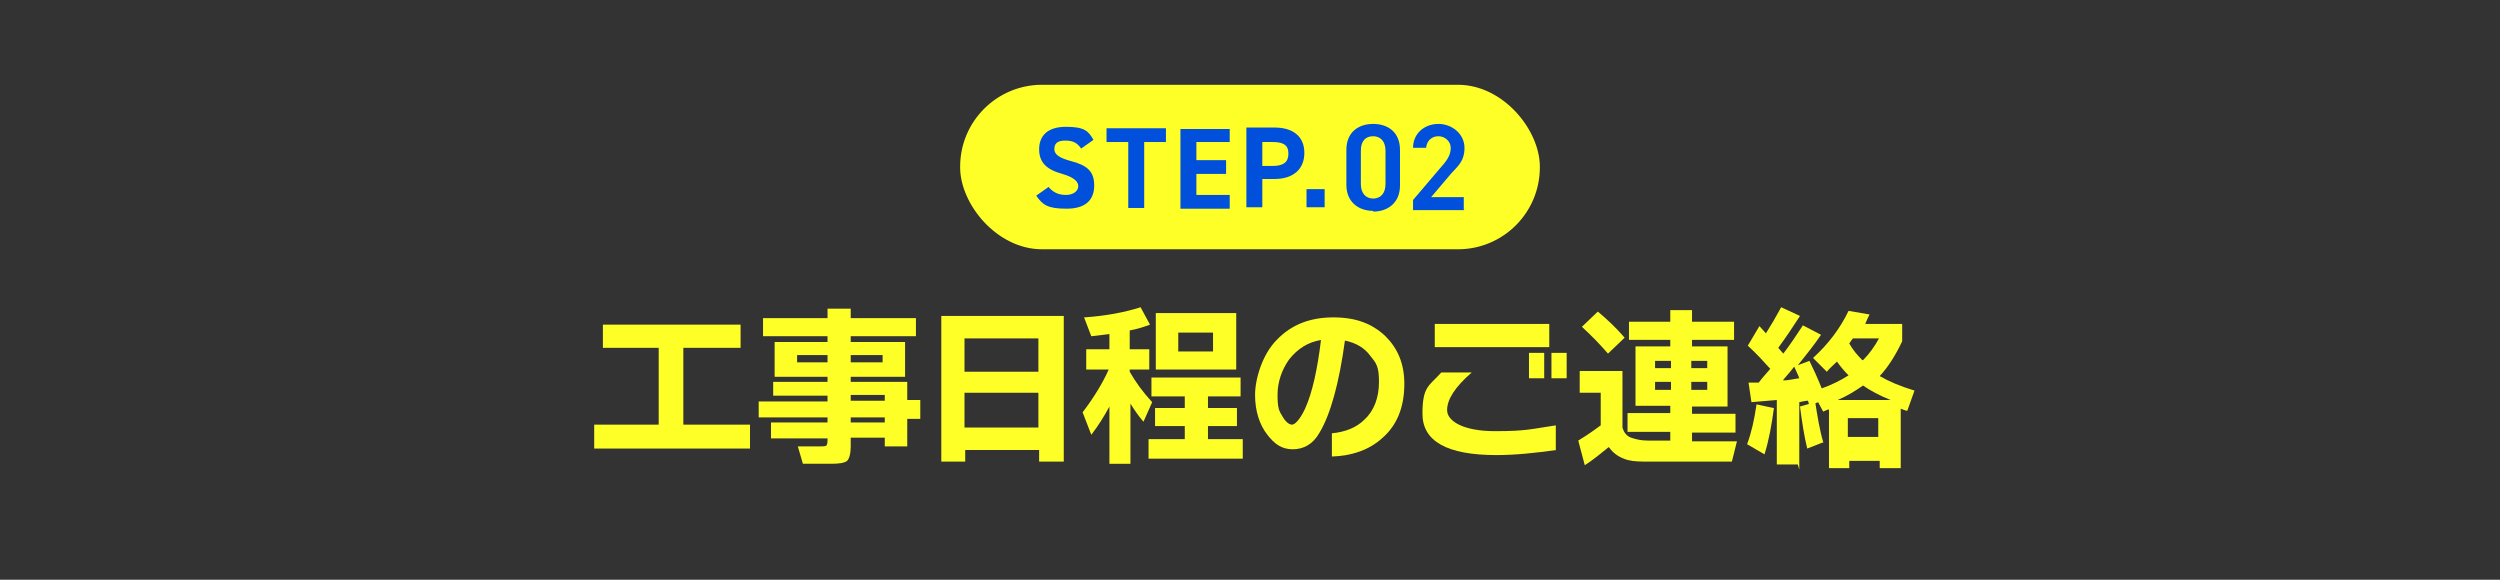
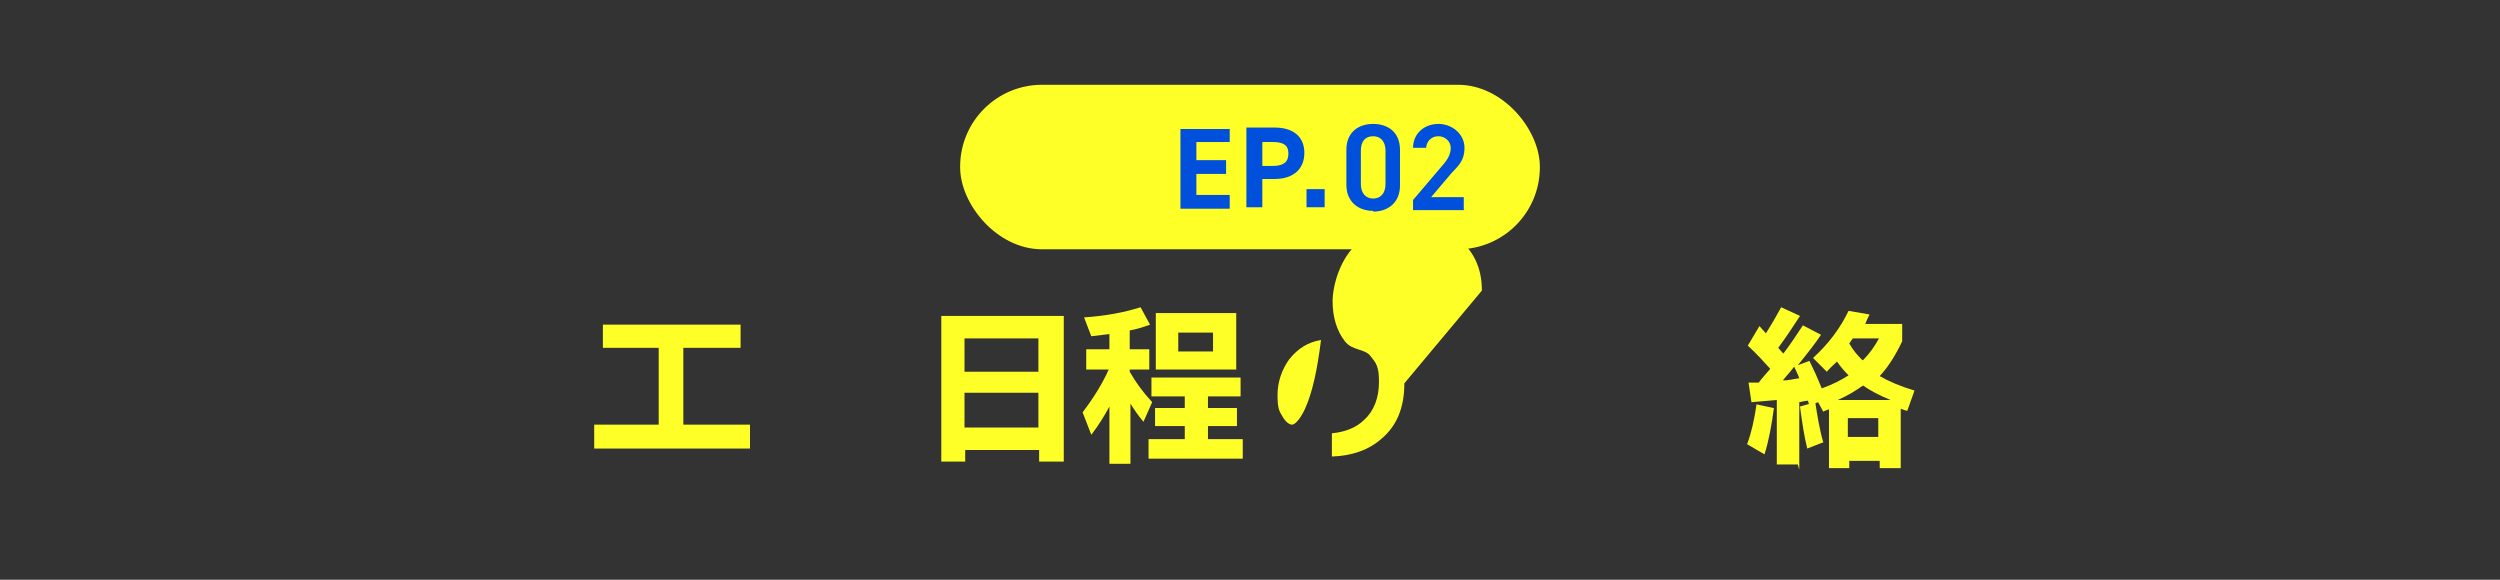
<svg xmlns="http://www.w3.org/2000/svg" id="b" data-name="レイヤー 1" viewBox="0 0 345 80">
  <rect x="0" y="0" width="345" height="80" fill="#333333" stroke="none" />
  <g>
    <path d="M103.5,61.9h-21.5v-3.3h8.9v-10.6h-7.7v-3.2h19v3.2h-7.9v10.6h9.2v3.3Z" fill="#ffff28" />
-     <path d="M127,57.8h-1.8v3.8h-3.1v-1.2h-4.7v1.2c0,1-.2,1.7-.5,2-.4.3-1.1.4-2.2.4h-3.9l-.7-2.4h3.1c.4,0,.7,0,.8-.1.1,0,.2-.3.2-.7v-.3h-7.8v-2.2h7.8v-.7h-9.5v-2.2h9.5v-.8h-7.5v-1.9h7.5v-.7h-7.3v-4.8h7.3v-.8h-8.9v-2.5h8.9v-1.3h3.2v1.3h9v2.5h-9v.8h7.5v4.8h-7.5v.7h7.8v2.5h1.8v2.8ZM114.2,50v-1h-4.2v1h4.2ZM121.8,50v-1h-4.4v1h4.4ZM122.1,55.3v-.8h-4.7v.8h4.7ZM122.1,58.3v-.7h-4.7v.7h4.7Z" fill="#ffff28" />
    <path d="M146.7,63.7h-3.3v-1.6h-10.2v1.6h-3.3v-20.1h16.9v20.1ZM143.3,51.3v-4.6h-10.2v4.6h10.2ZM143.3,59v-4.8h-10.2v4.8h10.2Z" fill="#ffff28" />
    <path d="M153.1,56.1c-.7,1.3-1.5,2.6-2.5,3.9l-1.2-3.1c1.6-2.1,2.8-4.1,3.6-5.9h-3.1v-2.8h3.2v-2.1c-.8.1-1.7.2-2.5.3l-1-2.6c3-.2,5.6-.7,7.8-1.4l1.3,2.4c-.8.3-1.7.6-2.8.8v2.6h2.7v2.8h-2.7v.3c.8,1.4,1.8,2.8,3.1,4.2l-1.2,2.7c-.7-.8-1.3-1.7-1.8-2.5v8.3h-2.9v-7.8ZM171.4,63.3h-12.9v-2.7h5v-1.8h-4.1v-2.5h4.1v-1.6h-4.6v-2.6h12.3v2.6h-4.5v1.6h4v2.5h-4v1.8h4.8v2.7ZM170.6,51h-11.1v-7.8h11.1v7.8ZM167.4,48.5v-2.6h-4.8v2.6h4.8Z" fill="#ffff28" />
-     <path d="M193.8,52.9c0,3.3-1,5.8-3.1,7.6-1.8,1.6-4.1,2.4-6.9,2.5v-3.2c1.9-.2,3.4-.8,4.5-1.9,1.3-1.2,2-3,2-5.2s-.4-2.6-1.2-3.6c-.8-1.1-2-1.8-3.5-2.1-.8,5.9-2,10.2-3.5,12.7-.9,1.6-2.2,2.3-3.7,2.3s-2.5-.7-3.5-2c-1.1-1.4-1.7-3.3-1.7-5.5s1-5.6,3-7.6c2-2.1,4.6-3.1,7.8-3.1s5.4.9,7.2,2.6c1.7,1.7,2.6,3.8,2.6,6.6ZM182.4,46.9c-1.9.3-3.3,1.2-4.5,2.7-1,1.4-1.6,3.1-1.6,4.9s.2,2.2.7,3c.4.7.9,1.1,1.3,1.1s1.1-.7,1.8-2.2c1-2.2,1.7-5.4,2.2-9.5Z" fill="#ffff28" />
-     <path d="M214.8,62.1c-2.9.4-5.6.7-8.3.7-6.8,0-10.2-1.9-10.2-5.7s.9-3.8,2.6-5.7h4.2c-2.3,2-3.4,3.7-3.4,5.2s2.2,2.9,6.6,2.9,5-.3,8.4-.8v3.4ZM213.8,47.9h-15.8v-3.2h15.8v3.2ZM213.1,52.2h-2.1v-3.5h2.1v3.5ZM216.2,52.2h-2.1v-3.5h2.1v3.5Z" fill="#ffff28" />
-     <path d="M222,61.7c-1.1.9-2.2,1.8-3.3,2.5l-.9-3.4c1.3-.8,2.3-1.5,3.1-2.1v-4.5h-2.9v-3h5.9v7.8c.2.7.6,1.2,1.2,1.4s1.3.4,2.3.4h3.1v-1.2h-5.9v-2.6h5.9v-1h-4.8v-8.2h4.8v-.9h-5.7v-2.5h5.7v-1.6h3v1.6h5.8v2.5h-5.8v.9h4.9v8.3h-4.9v1h6v2.6h-6v1.2h6.2l-.7,2.8h-12.1c-1.2,0-2.1-.1-2.8-.4-.8-.3-1.5-.8-2-1.5ZM224.2,46.6l-2.3,2.2c-1.2-1.4-2.4-2.6-3.6-3.7l2.2-2.1c1.2,1,2.5,2.2,3.7,3.6ZM230.6,50.8v-1h-2.2v1h2.2ZM230.6,53.8v-1.1h-2.2v1.1h2.2ZM235.6,50.8v-1h-2.2v1h2.2ZM235.6,53.8v-1.1h-2.2v1.1h2.2Z" fill="#ffff28" />
+     <path d="M193.8,52.9c0,3.3-1,5.8-3.1,7.6-1.8,1.6-4.1,2.4-6.9,2.5v-3.2c1.9-.2,3.4-.8,4.5-1.9,1.3-1.2,2-3,2-5.2s-.4-2.6-1.2-3.6s-2.5-.7-3.5-2c-1.1-1.4-1.7-3.3-1.7-5.5s1-5.6,3-7.6c2-2.1,4.6-3.1,7.8-3.1s5.4.9,7.2,2.6c1.7,1.7,2.6,3.8,2.6,6.6ZM182.4,46.9c-1.9.3-3.3,1.2-4.5,2.7-1,1.4-1.6,3.1-1.6,4.9s.2,2.2.7,3c.4.7.9,1.1,1.3,1.1s1.1-.7,1.8-2.2c1-2.2,1.7-5.4,2.2-9.5Z" fill="#ffff28" />
    <path d="M244.8,56.3c-.3,2.3-.7,4.5-1.3,6.4l-2.4-1.4c.6-1.6,1-3.4,1.3-5.5l2.3.5ZM248.1,64.1h-2.9v-8.9c-1.2.1-2.3.2-3.5.3l-.4-2.7h1.4c.6-.8,1.2-1.4,1.6-1.9-.9-1-1.9-2.1-3.1-3.2l1.6-2.7.9,1c.7-1.1,1.4-2.3,2.1-3.6l2.6,1.2c-.9,1.4-1.9,2.9-3,4.4.2.2.4.5.7.8.9-1.2,1.8-2.5,2.7-3.9l2.5,1.3c-.8,1.2-1.9,2.6-3.2,4.2l1.6-.6c.5,1,1.1,2.3,1.7,3.8,1.4-.5,2.6-1.1,3.7-1.8-.6-.6-1.1-1.2-1.6-1.9-.5.5-1,.9-1.4,1.4l-1.9-1.9c2.2-2,3.8-4.2,4.9-6.5l2.9.5c-.2.4-.4.8-.6,1.3h5.1v2.4c-.9,1.9-1.9,3.5-3.1,4.8,1.2.7,2.8,1.4,4.8,2l-1,2.8c-.1,0-.4-.1-.9-.3v8.2h-2.9v-1h-4.2v1h-2.8v-8.1c-.2,0-.5.2-.8.3l-.7-1.3-1.2.5-.2-.7c-.3,0-.7.1-1.2.2v9.3ZM246.1,52.5c.7,0,1.4-.2,2.2-.3-.2-.6-.5-1.1-.7-1.6-.3.4-.8,1-1.5,1.8ZM251.7,61l-2.3.9c-.4-1.6-.7-3.5-1-5.8l2.1-.6c.3,1.9.6,3.8,1.1,5.5ZM253.6,55.2h7.3c-1.5-.6-2.8-1.3-3.8-2-1,.7-2.1,1.4-3.5,2ZM259.2,60.3v-2.6h-4.2v2.6h4.2ZM257.1,49.7c.9-.9,1.6-1.9,2.2-3h-3.6c-.1.1-.3.4-.5.7.5.9,1.1,1.6,1.8,2.3Z" fill="#ffff28" />
  </g>
  <g>
    <rect x="132.5" y="11.7" width="80" height="22.7" rx="11.3" ry="11.3" fill="#ffff28" />
    <g>
      <path d="M189.5,29.1c-2,0-3.7-1.2-3.7-3.6v-4.8c0-2.5,1.7-3.6,3.7-3.6s3.7,1.1,3.7,3.6v4.9c0,2.4-1.7,3.6-3.7,3.6ZM189.5,18.8c-1.1,0-1.7.7-1.7,2v4.6c0,1.3.7,2,1.7,2s1.7-.7,1.7-2v-4.6c0-1.3-.7-2-1.7-2Z" fill="#0050dc" />
      <path d="M202.1,29h-7.1v-1.4l4-4.7c.8-.9,1.2-1.6,1.2-2.5s-.8-1.6-1.7-1.6-1.6.6-1.7,1.6h-1.8c0-2,1.6-3.3,3.5-3.3s3.6,1.4,3.6,3.3-1,2.6-1.8,3.5l-2.8,3.3h4.5v1.7Z" fill="#0050dc" />
    </g>
    <g>
-       <path d="M149.2,20.5c-.5-.7-1-1.1-2.2-1.1s-1.5.5-1.5,1.2.7,1.2,2.2,1.6c2.3.6,3.3,1.4,3.3,3.4s-1.2,3.2-3.8,3.2-3.3-.5-4.2-1.8l1.7-1.2c.6.7,1.3,1.1,2.4,1.1s1.7-.6,1.7-1.2-.5-1.2-2.2-1.7c-2.2-.6-3.2-1.6-3.2-3.4s1.1-3.1,3.7-3.1,3.1.6,3.8,1.8l-1.7,1.2Z" fill="#0050dc" />
-       <path d="M160.9,17.7v1.9h-3v9.1h-2.2v-9.1h-3v-1.9h8.3Z" fill="#0050dc" />
      <path d="M169.7,17.7v1.9h-4.6v2.5h4.1v1.9h-4.1v2.9h4.6v1.9h-6.8v-11h6.8Z" fill="#0050dc" />
      <path d="M174.2,24.7v3.9h-2.2v-11h3.9c2.5,0,4.1,1.2,4.1,3.5s-1.6,3.6-4.1,3.6h-1.7ZM175.6,22.9c1.5,0,2.2-.5,2.2-1.7s-.7-1.6-2.2-1.6h-1.4v3.3h1.4Z" fill="#0050dc" />
      <path d="M182.8,28.6h-2.5v-2.5h2.5v2.5Z" fill="#0050dc" />
    </g>
  </g>
</svg>